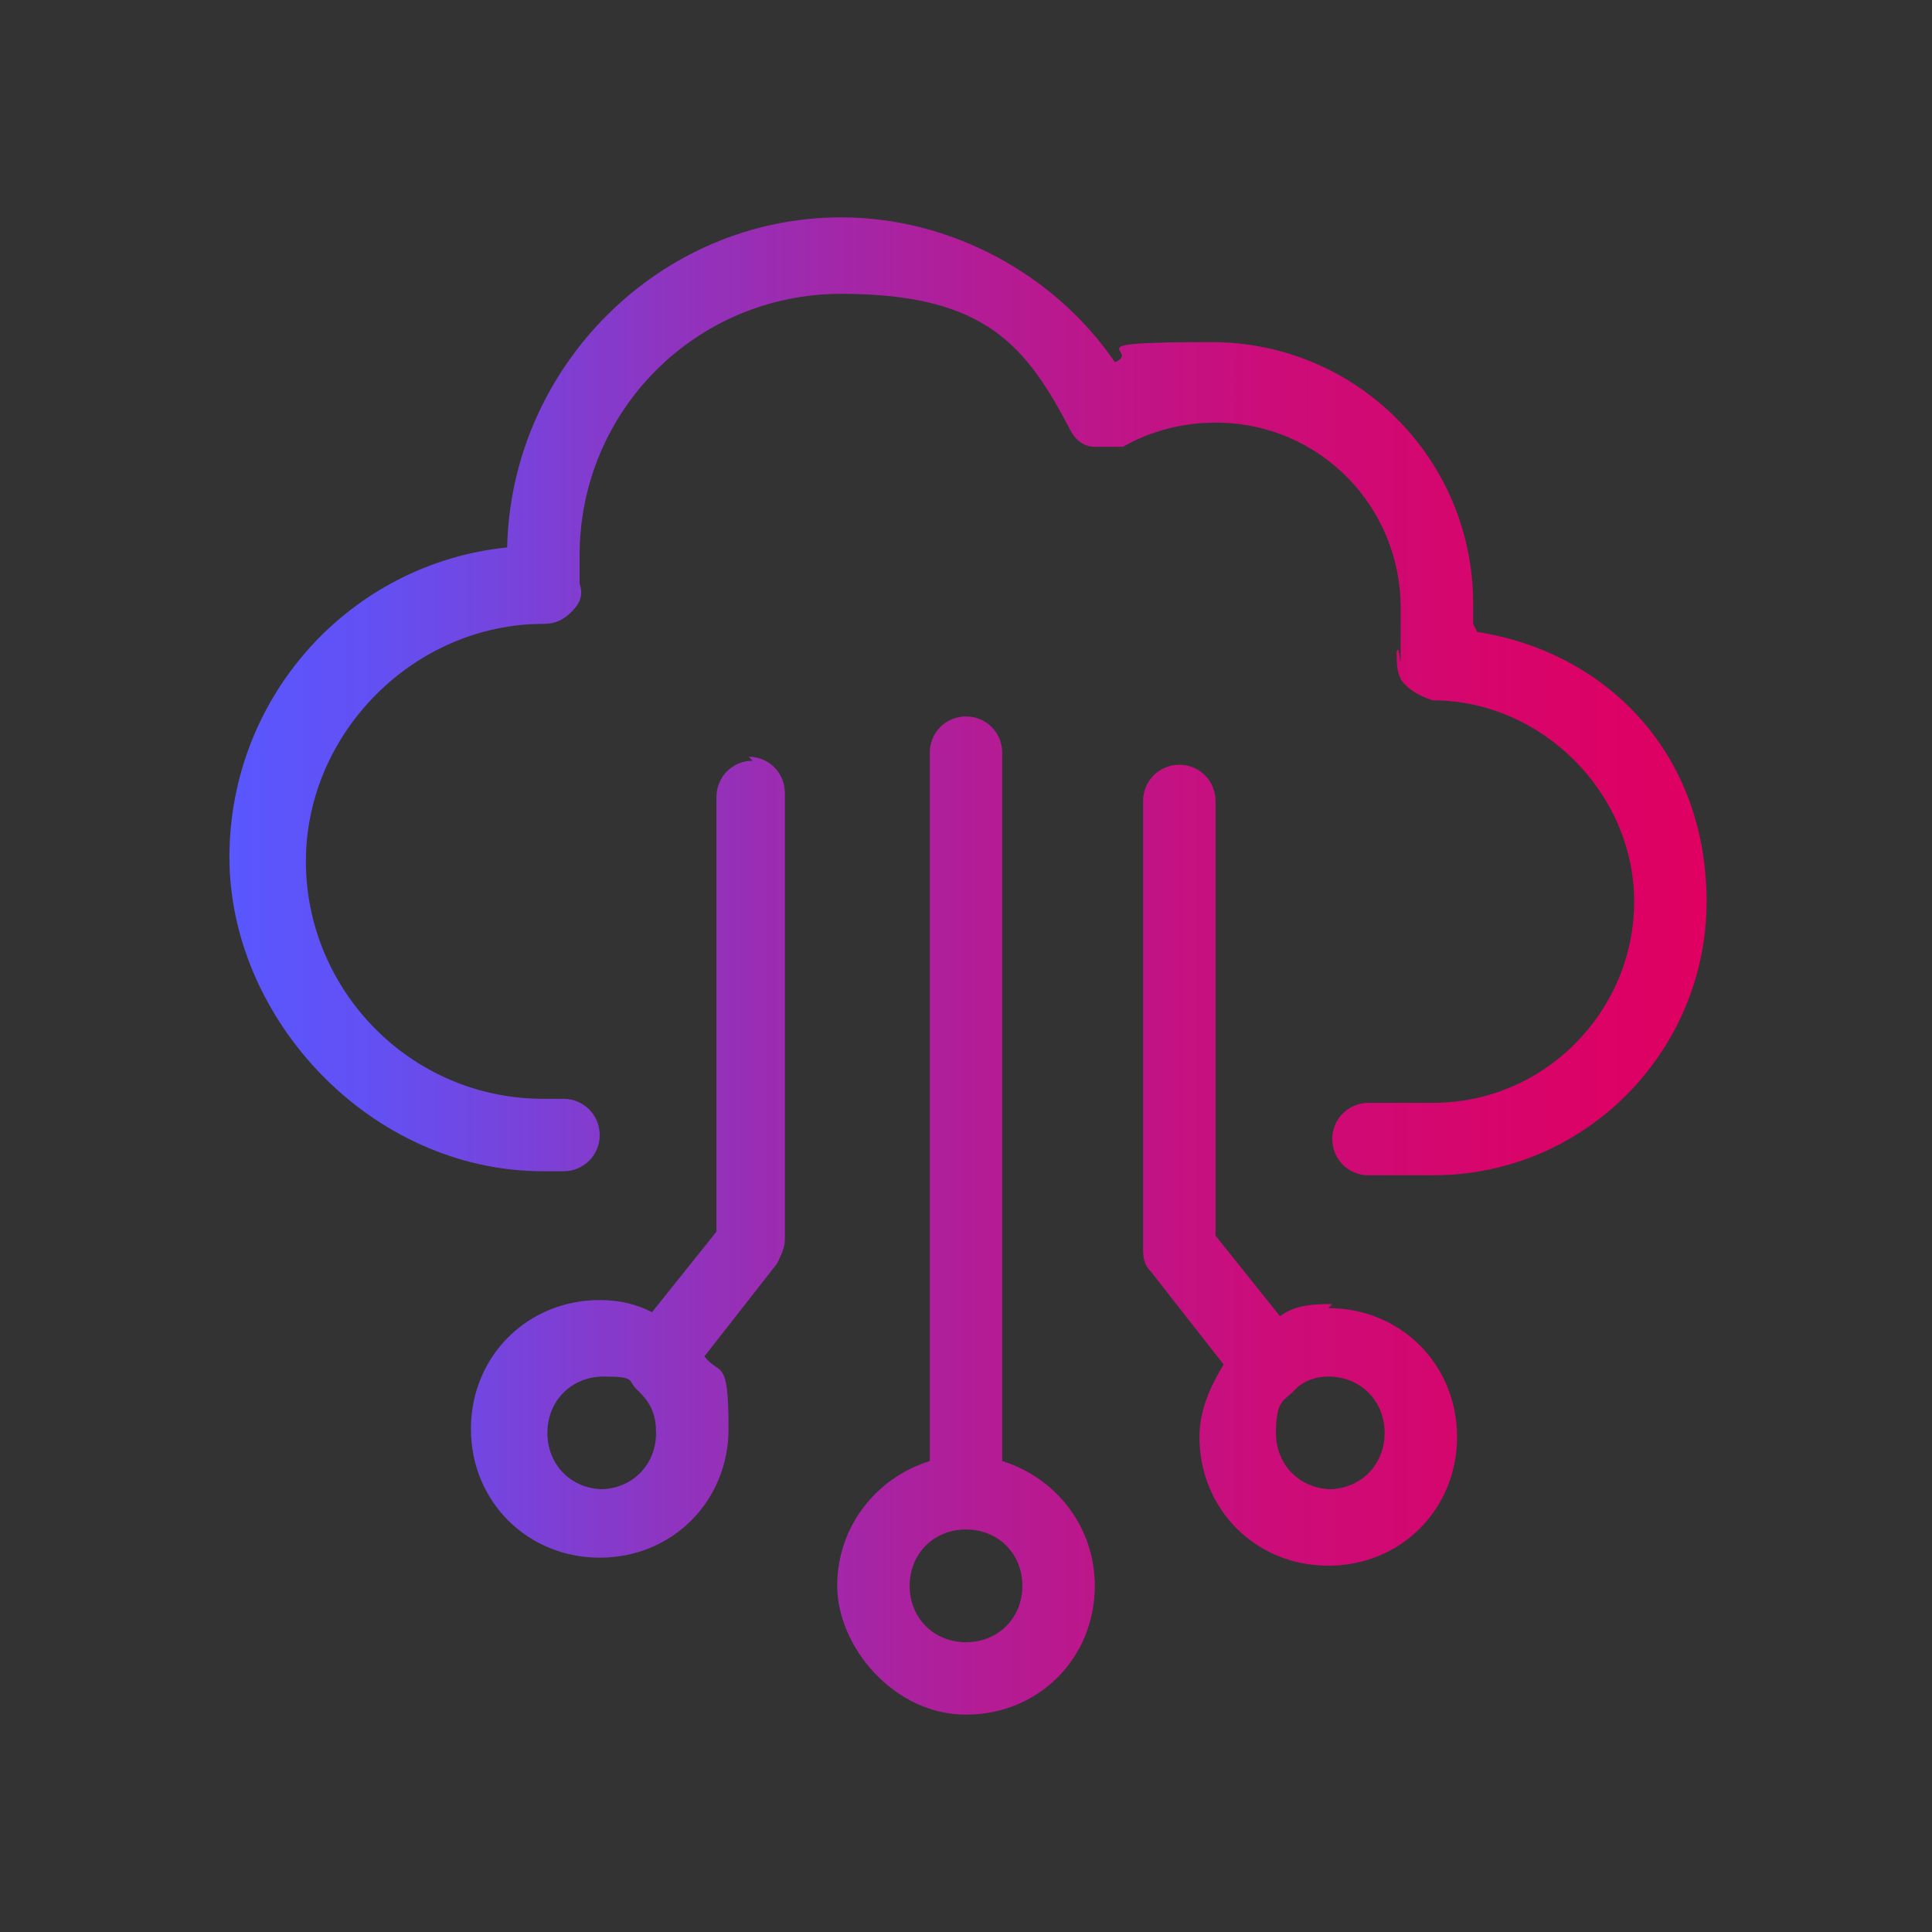
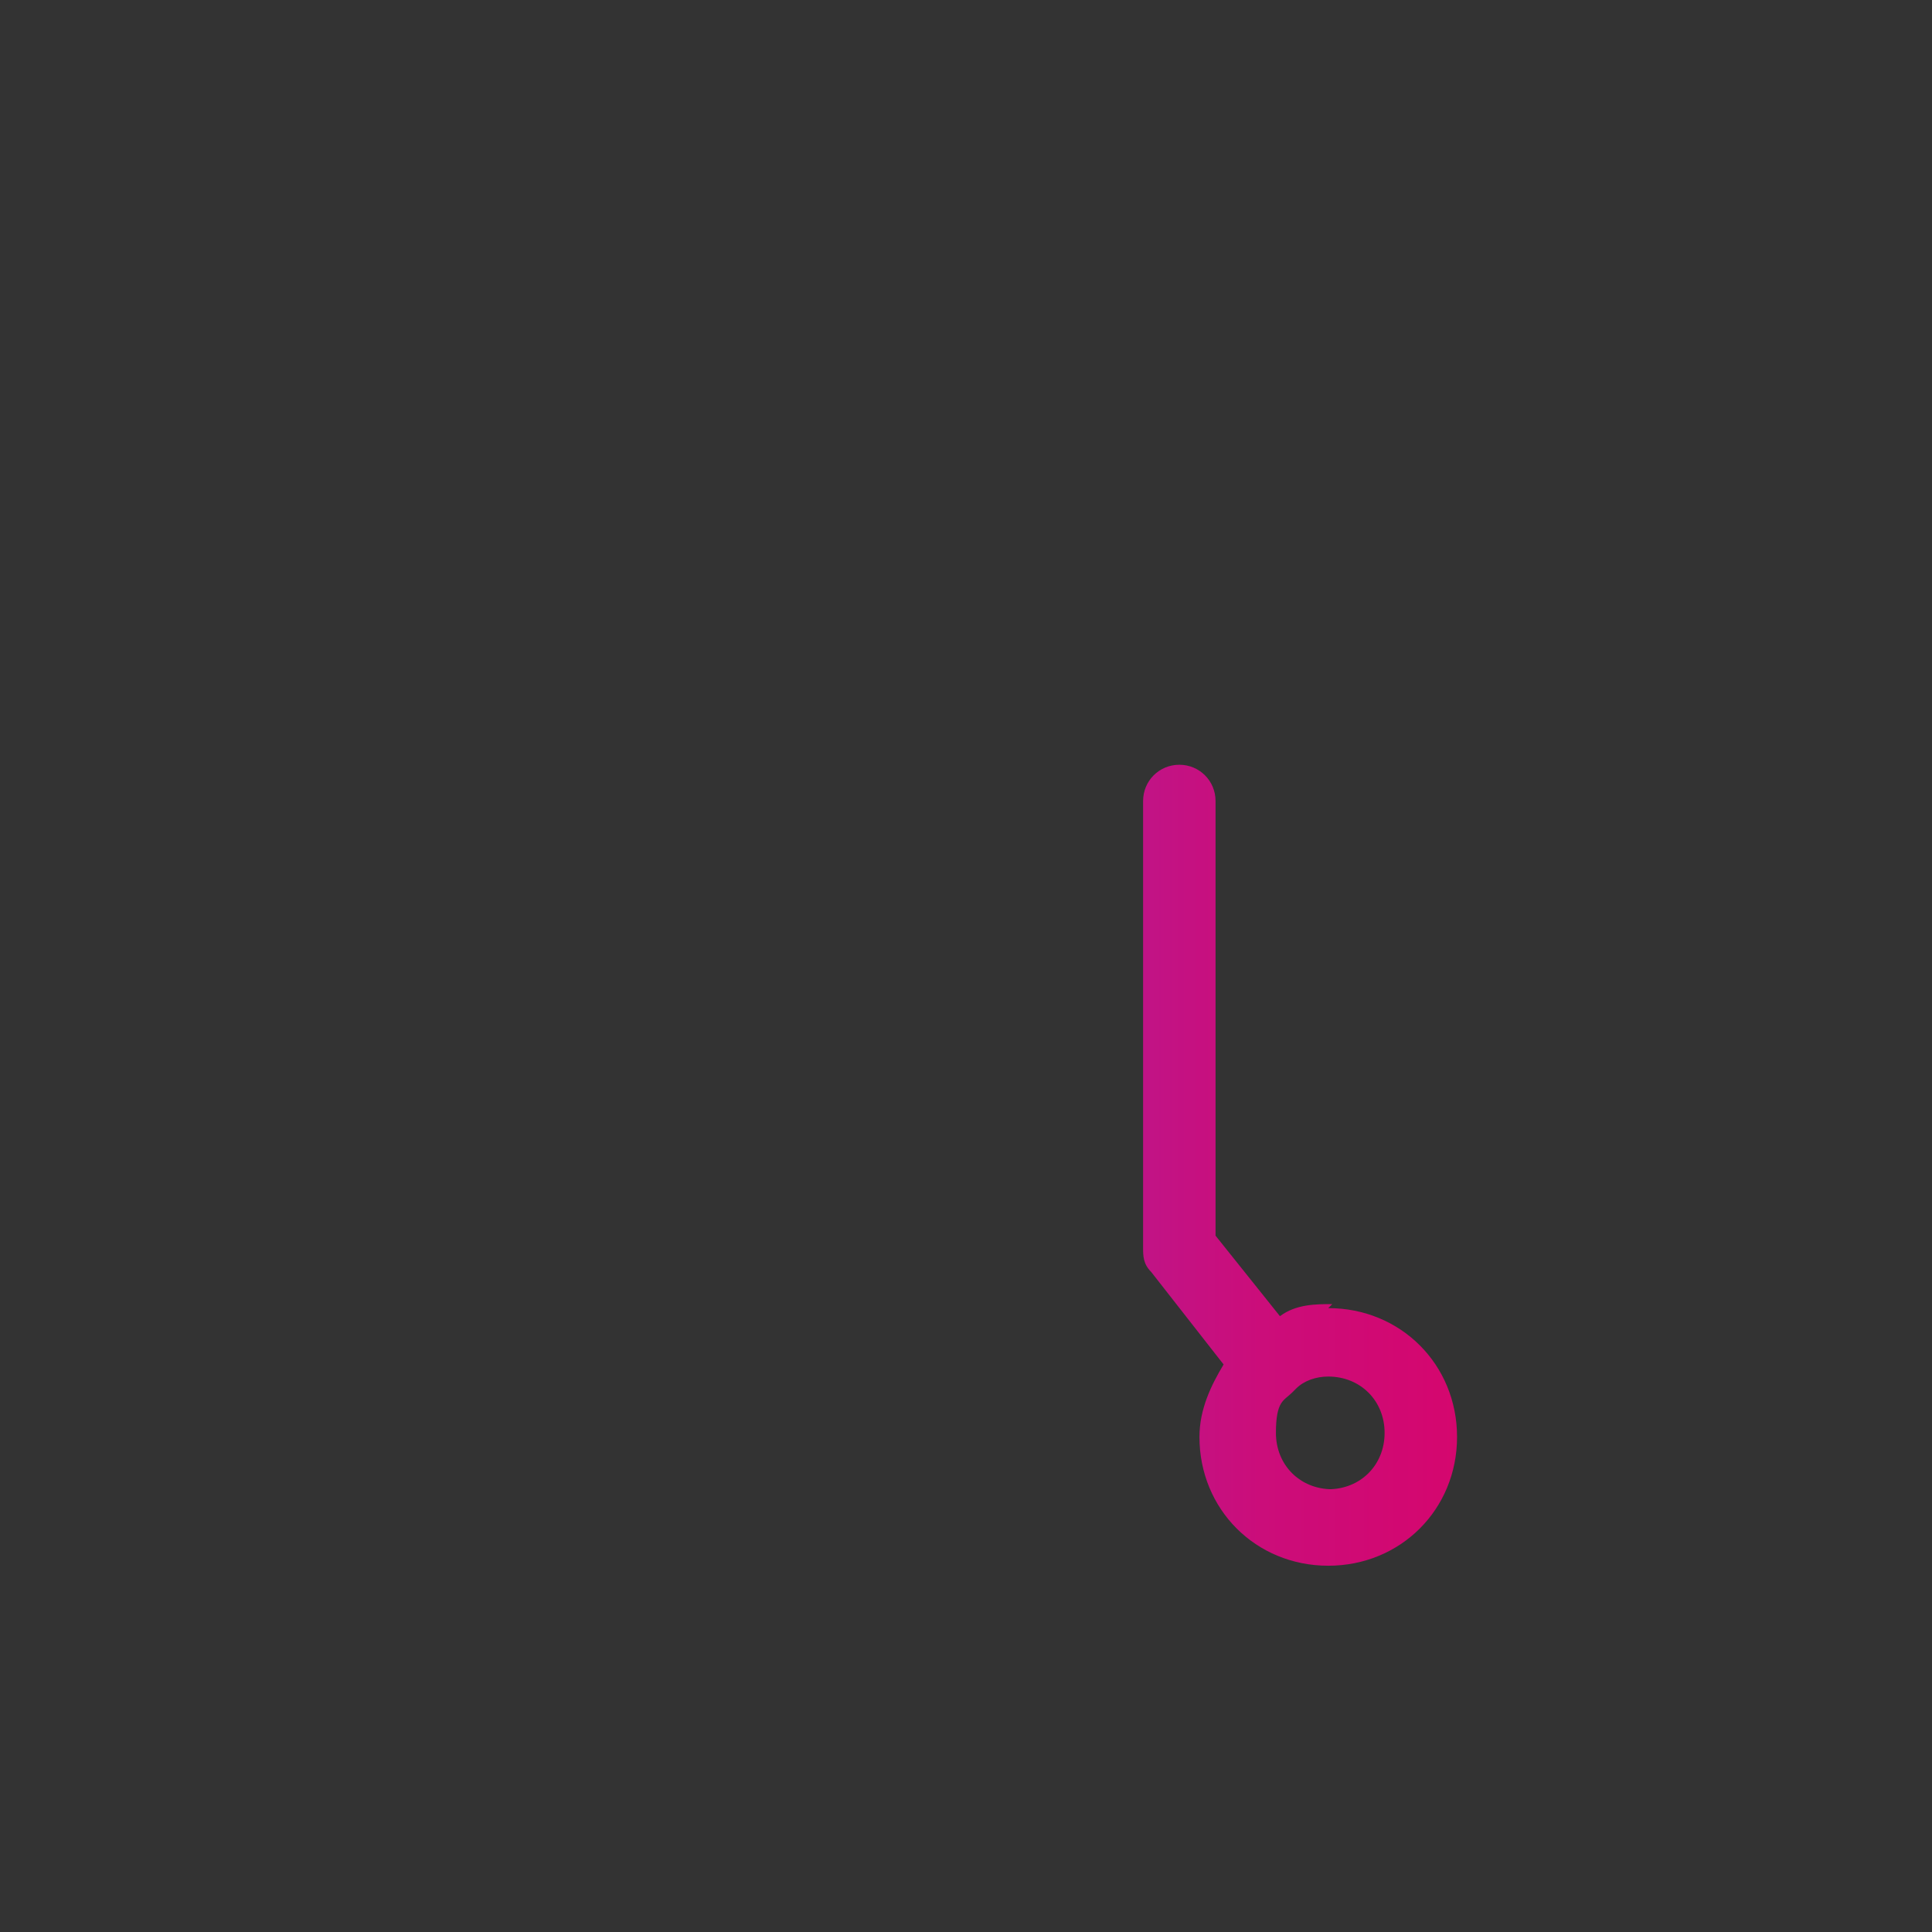
<svg xmlns="http://www.w3.org/2000/svg" xmlns:xlink="http://www.w3.org/1999/xlink" id="Layer_1" version="1.1" viewBox="0 0 48 48">
  <rect x="0" y="0" width="48" height="48" fill="#333333" stroke="none" />
  <defs>
    <style>
      .st0 {
        fill: none;
      }

      .st1 {
        fill: url(#linear-gradient2);
      }

      .st2 {
        fill: url(#linear-gradient1);
      }

      .st3 {
        fill: url(#linear-gradient3);
      }

      .st4 {
        fill: url(#linear-gradient);
      }

      .st5 {
        fill: #fff;
      }
    </style>
    <linearGradient id="linear-gradient" x1="5.7" y1="-730.8" x2="42.3" y2="-730.8" gradientTransform="translate(0 748)" gradientUnits="userSpaceOnUse">
      <stop offset="0" stop-color="#5957ff" />
      <stop offset=".1" stop-color="#6350f3" />
      <stop offset=".3" stop-color="#8f34c0" />
      <stop offset=".5" stop-color="#b21d97" />
      <stop offset=".7" stop-color="#cb0d7a" />
      <stop offset=".9" stop-color="#da0368" />
      <stop offset="1" stop-color="#df0062" />
    </linearGradient>
    <linearGradient id="linear-gradient1" x1="5.7" y1="-717.8" x2="42.3" y2="-717.8" xlink:href="#linear-gradient" />
    <linearGradient id="linear-gradient2" x1="5.7" y1="-719.1" x2="42.3" y2="-719.1" xlink:href="#linear-gradient" />
    <linearGradient id="linear-gradient3" x1="5.7" y1="-719.1" x2="42.3" y2="-719.1" xlink:href="#linear-gradient" />
  </defs>
  <g id="Line_builds">
    <g>
-       <path class="st4" d="M36.6,15.5c0-.2,0-.3,0-.5,0-3.6-2.9-6.5-6.5-6.5s-1.7.2-2.4.5c-1.5-2.2-4.1-3.6-6.8-3.6-4.5,0-8.2,3.7-8.3,8.2-3.9.4-6.9,3.7-6.9,7.7s3.5,7.8,7.8,7.8h.5c.5,0,.9-.4.9-.9s-.4-.9-.9-.9h-.5c-3.3,0-5.9-2.7-5.9-5.9s2.7-5.9,5.9-5.9h0c.3,0,.5-.1.7-.3.2-.2.3-.4.2-.7,0-.2,0-.4,0-.7,0-3.6,2.9-6.5,6.5-6.5s4.6,1.3,5.7,3.4c.1.2.3.4.6.4.2,0,.5,0,.7,0,.7-.4,1.5-.6,2.3-.6,2.6,0,4.6,2.1,4.6,4.6s0,.7-.1,1.1c0,.3,0,.6.2.8.2.2.4.3.7.4,2.7,0,5,2.3,5,5s-2.2,5-5,5h-1.6c-.5,0-.9.4-.9.9s.4.9.9.9h1.6c3.8,0,6.8-3.1,6.8-6.8s-2.5-6.2-5.7-6.7Z" />
      <g>
-         <path class="st0" d="M24,38c-.8,0-1.4.6-1.4,1.4s.6,1.4,1.4,1.4,1.4-.6,1.4-1.4-.6-1.4-1.4-1.4Z" />
-         <path class="st2" d="M27.2,39.4c0-1.5-1-2.7-2.3-3.1v-17.6c0-.5-.4-.9-.9-.9s-.9.4-.9.9v17.6c-1.3.4-2.3,1.6-2.3,3.1s1.4,3.2,3.2,3.2c1.8,0,3.2-1.4,3.2-3.2ZM24,40.8c-.8,0-1.4-.6-1.4-1.4s.6-1.4,1.4-1.4,1.4.6,1.4,1.4-.6,1.4-1.4,1.4Z" />
-       </g>
+         </g>
      <path class="st5" d="M32.2,34.5s0,0,0,0c0,0,0,0,0,0,0,0,0,0,.1-.1Z" />
      <g>
        <path class="st0" d="M33.1,34.2c-.3,0-.6.1-.8.3,0,0,0,0-.1.1-.3.3-.4.6-.4,1,0,.8.6,1.4,1.4,1.4s1.4-.6,1.4-1.4-.6-1.4-1.4-1.4Z" />
        <path class="st1" d="M33.1,32.4c-.4,0-.9,0-1.3.3l-1.6-2v-10.8c0-.5-.4-.9-.9-.9s-.9.4-.9.9v11.1c0,.2,0,.4.2.6l1.8,2.3c-.3.5-.6,1.1-.6,1.8,0,1.8,1.4,3.2,3.2,3.2s3.2-1.4,3.2-3.2c0-1.8-1.4-3.2-3.2-3.2ZM33.1,37c-.8,0-1.4-.6-1.4-1.4s.2-.8.4-1c0,0,0,0,.1-.1.2-.2.5-.3.8-.3.8,0,1.4.6,1.4,1.4s-.6,1.4-1.4,1.4Z" />
      </g>
      <path class="st5" d="M15.9,34.6s0,0,0,0c0,0,0,0,0,0,0,0,0,0,.1.1Z" />
      <g>
-         <path class="st0" d="M15.8,34.5c-.2-.2-.5-.3-.8-.3-.8,0-1.4.6-1.4,1.4s.6,1.4,1.4,1.4,1.4-.6,1.4-1.4-.2-.8-.4-1c0,0,0,0-.1-.1Z" />
-         <path class="st3" d="M18.7,18.9c-.5,0-.9.4-.9.9v10.8l-1.6,2c-.4-.2-.8-.3-1.3-.3-1.8,0-3.2,1.4-3.2,3.2s1.4,3.2,3.2,3.2,3.2-1.4,3.2-3.2-.2-1.3-.6-1.8l1.8-2.3c.1-.2.2-.4.2-.6v-11.1c0-.5-.4-.9-.9-.9ZM15,37c-.8,0-1.4-.6-1.4-1.4s.6-1.4,1.4-1.4.6.1.8.3c0,0,0,0,.1.1.3.3.4.6.4,1,0,.8-.6,1.4-1.4,1.4Z" />
-       </g>
+         </g>
    </g>
  </g>
</svg>